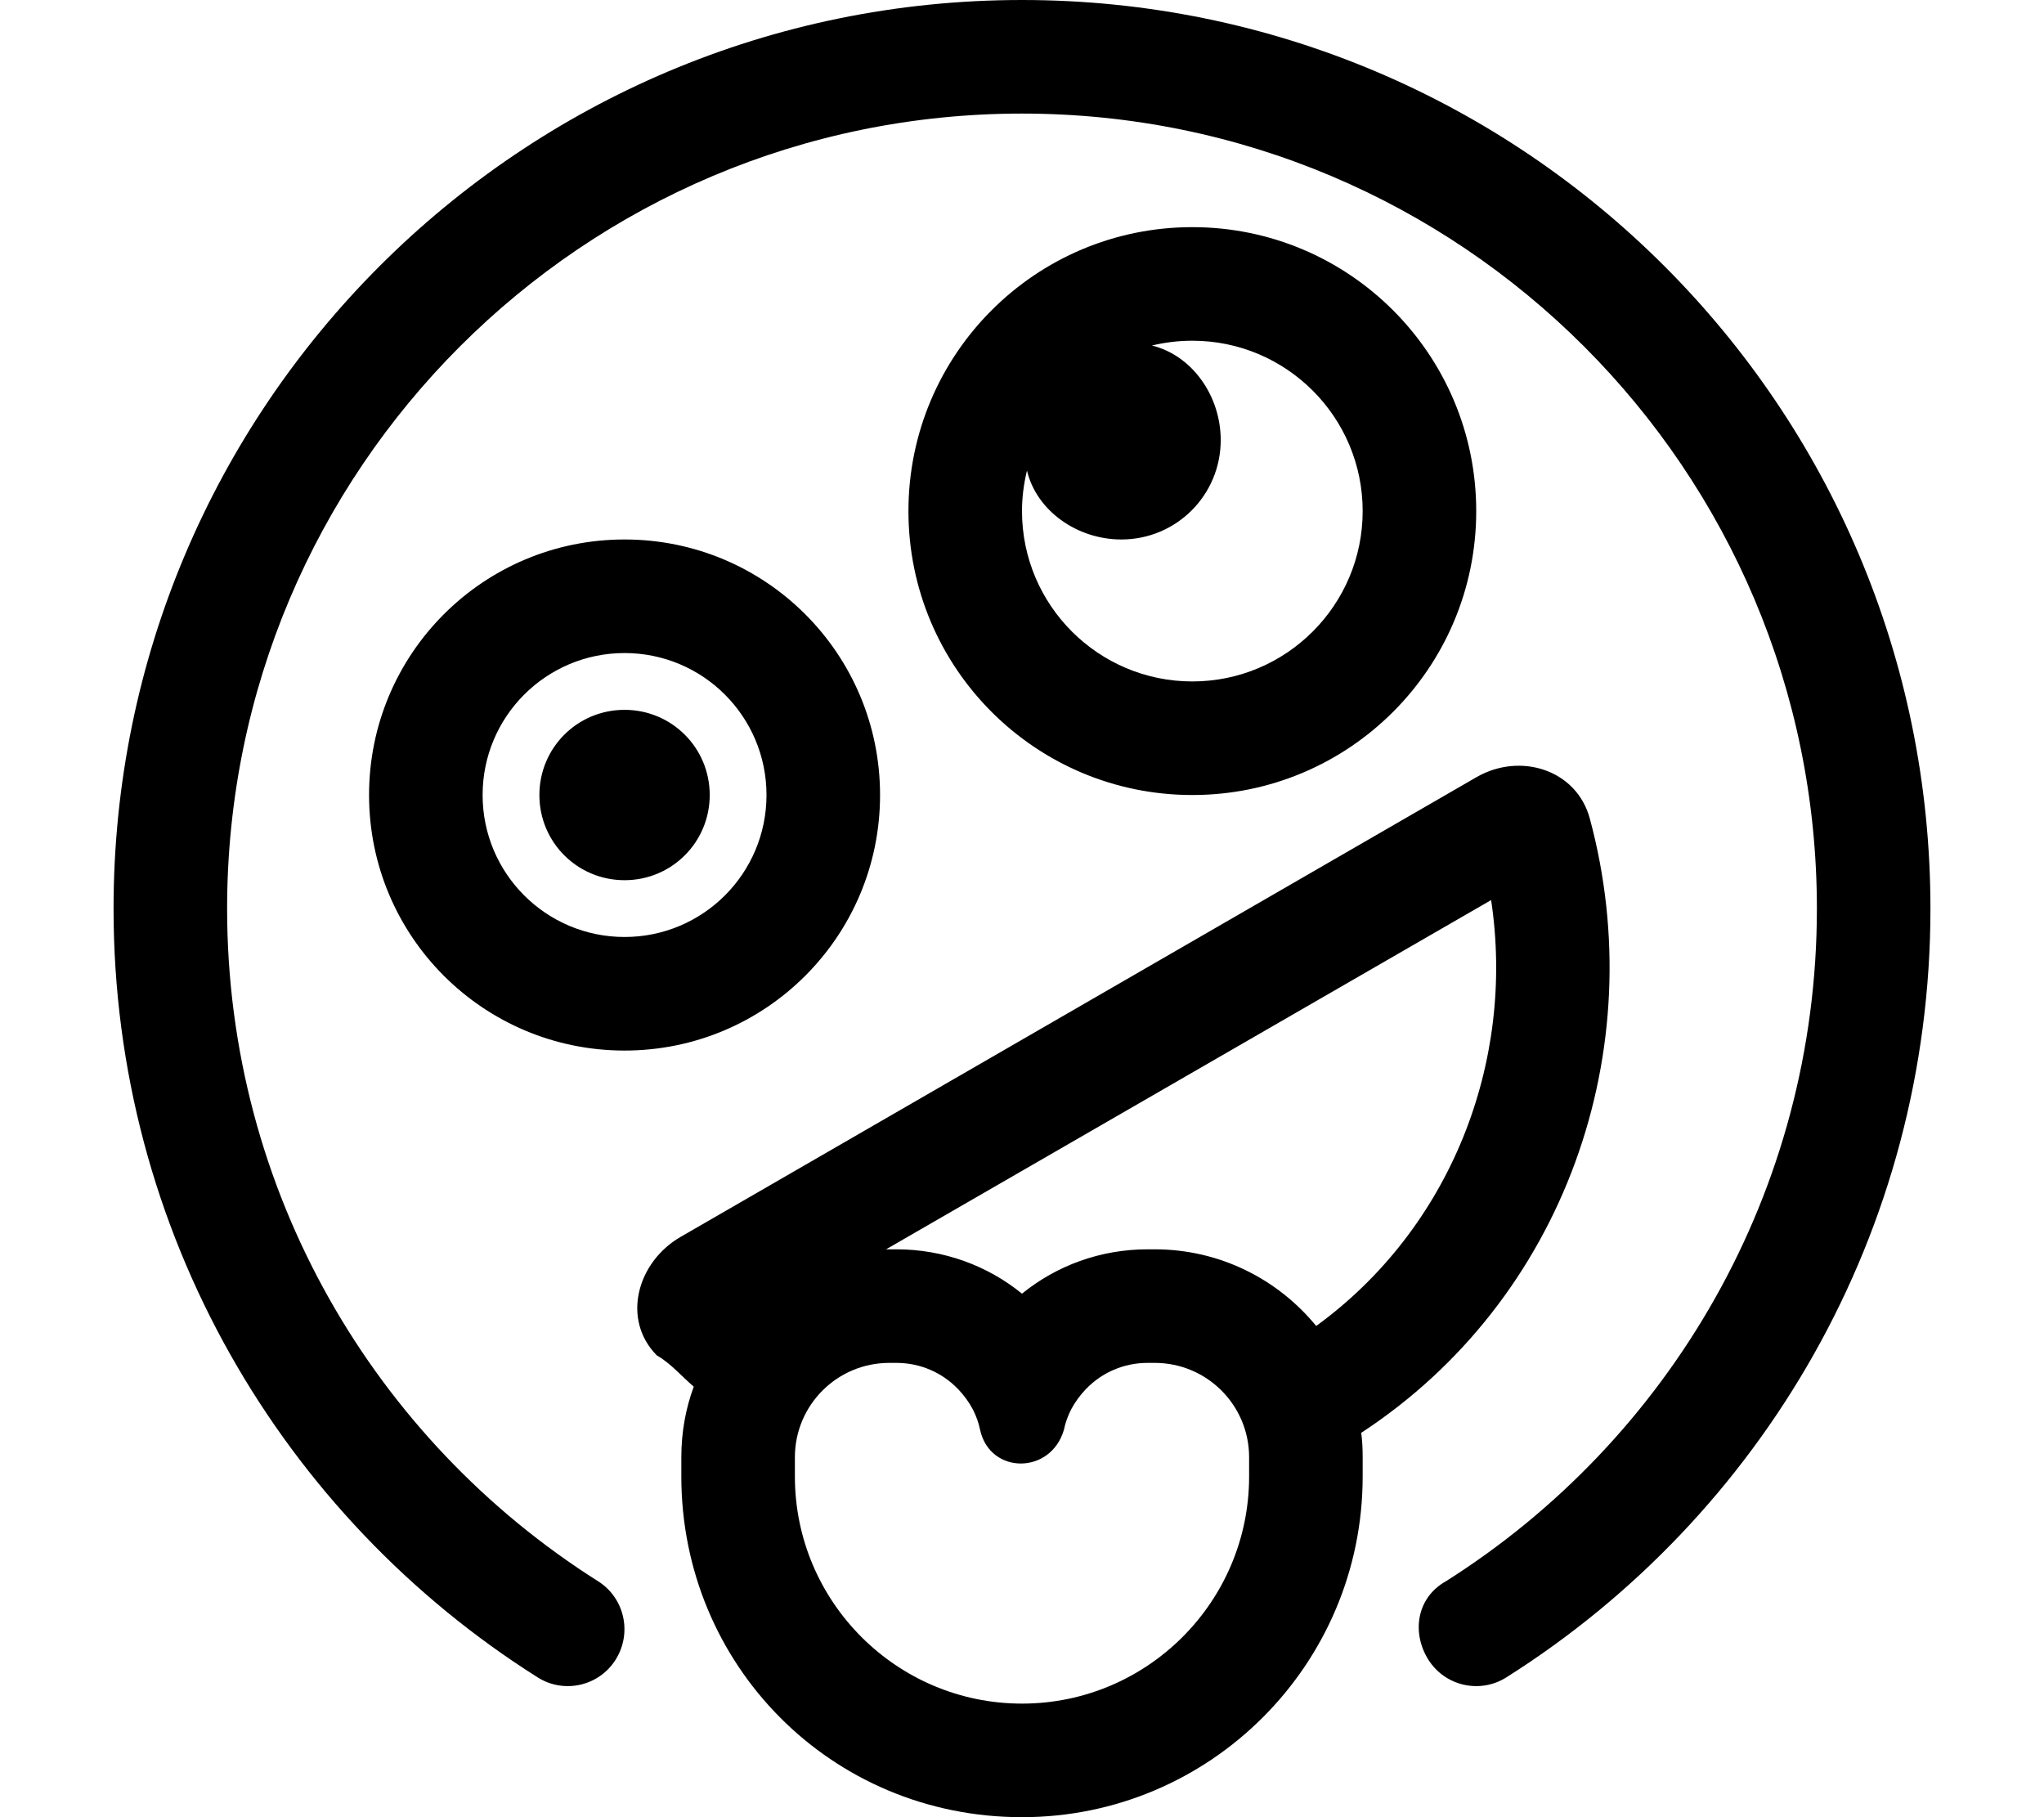
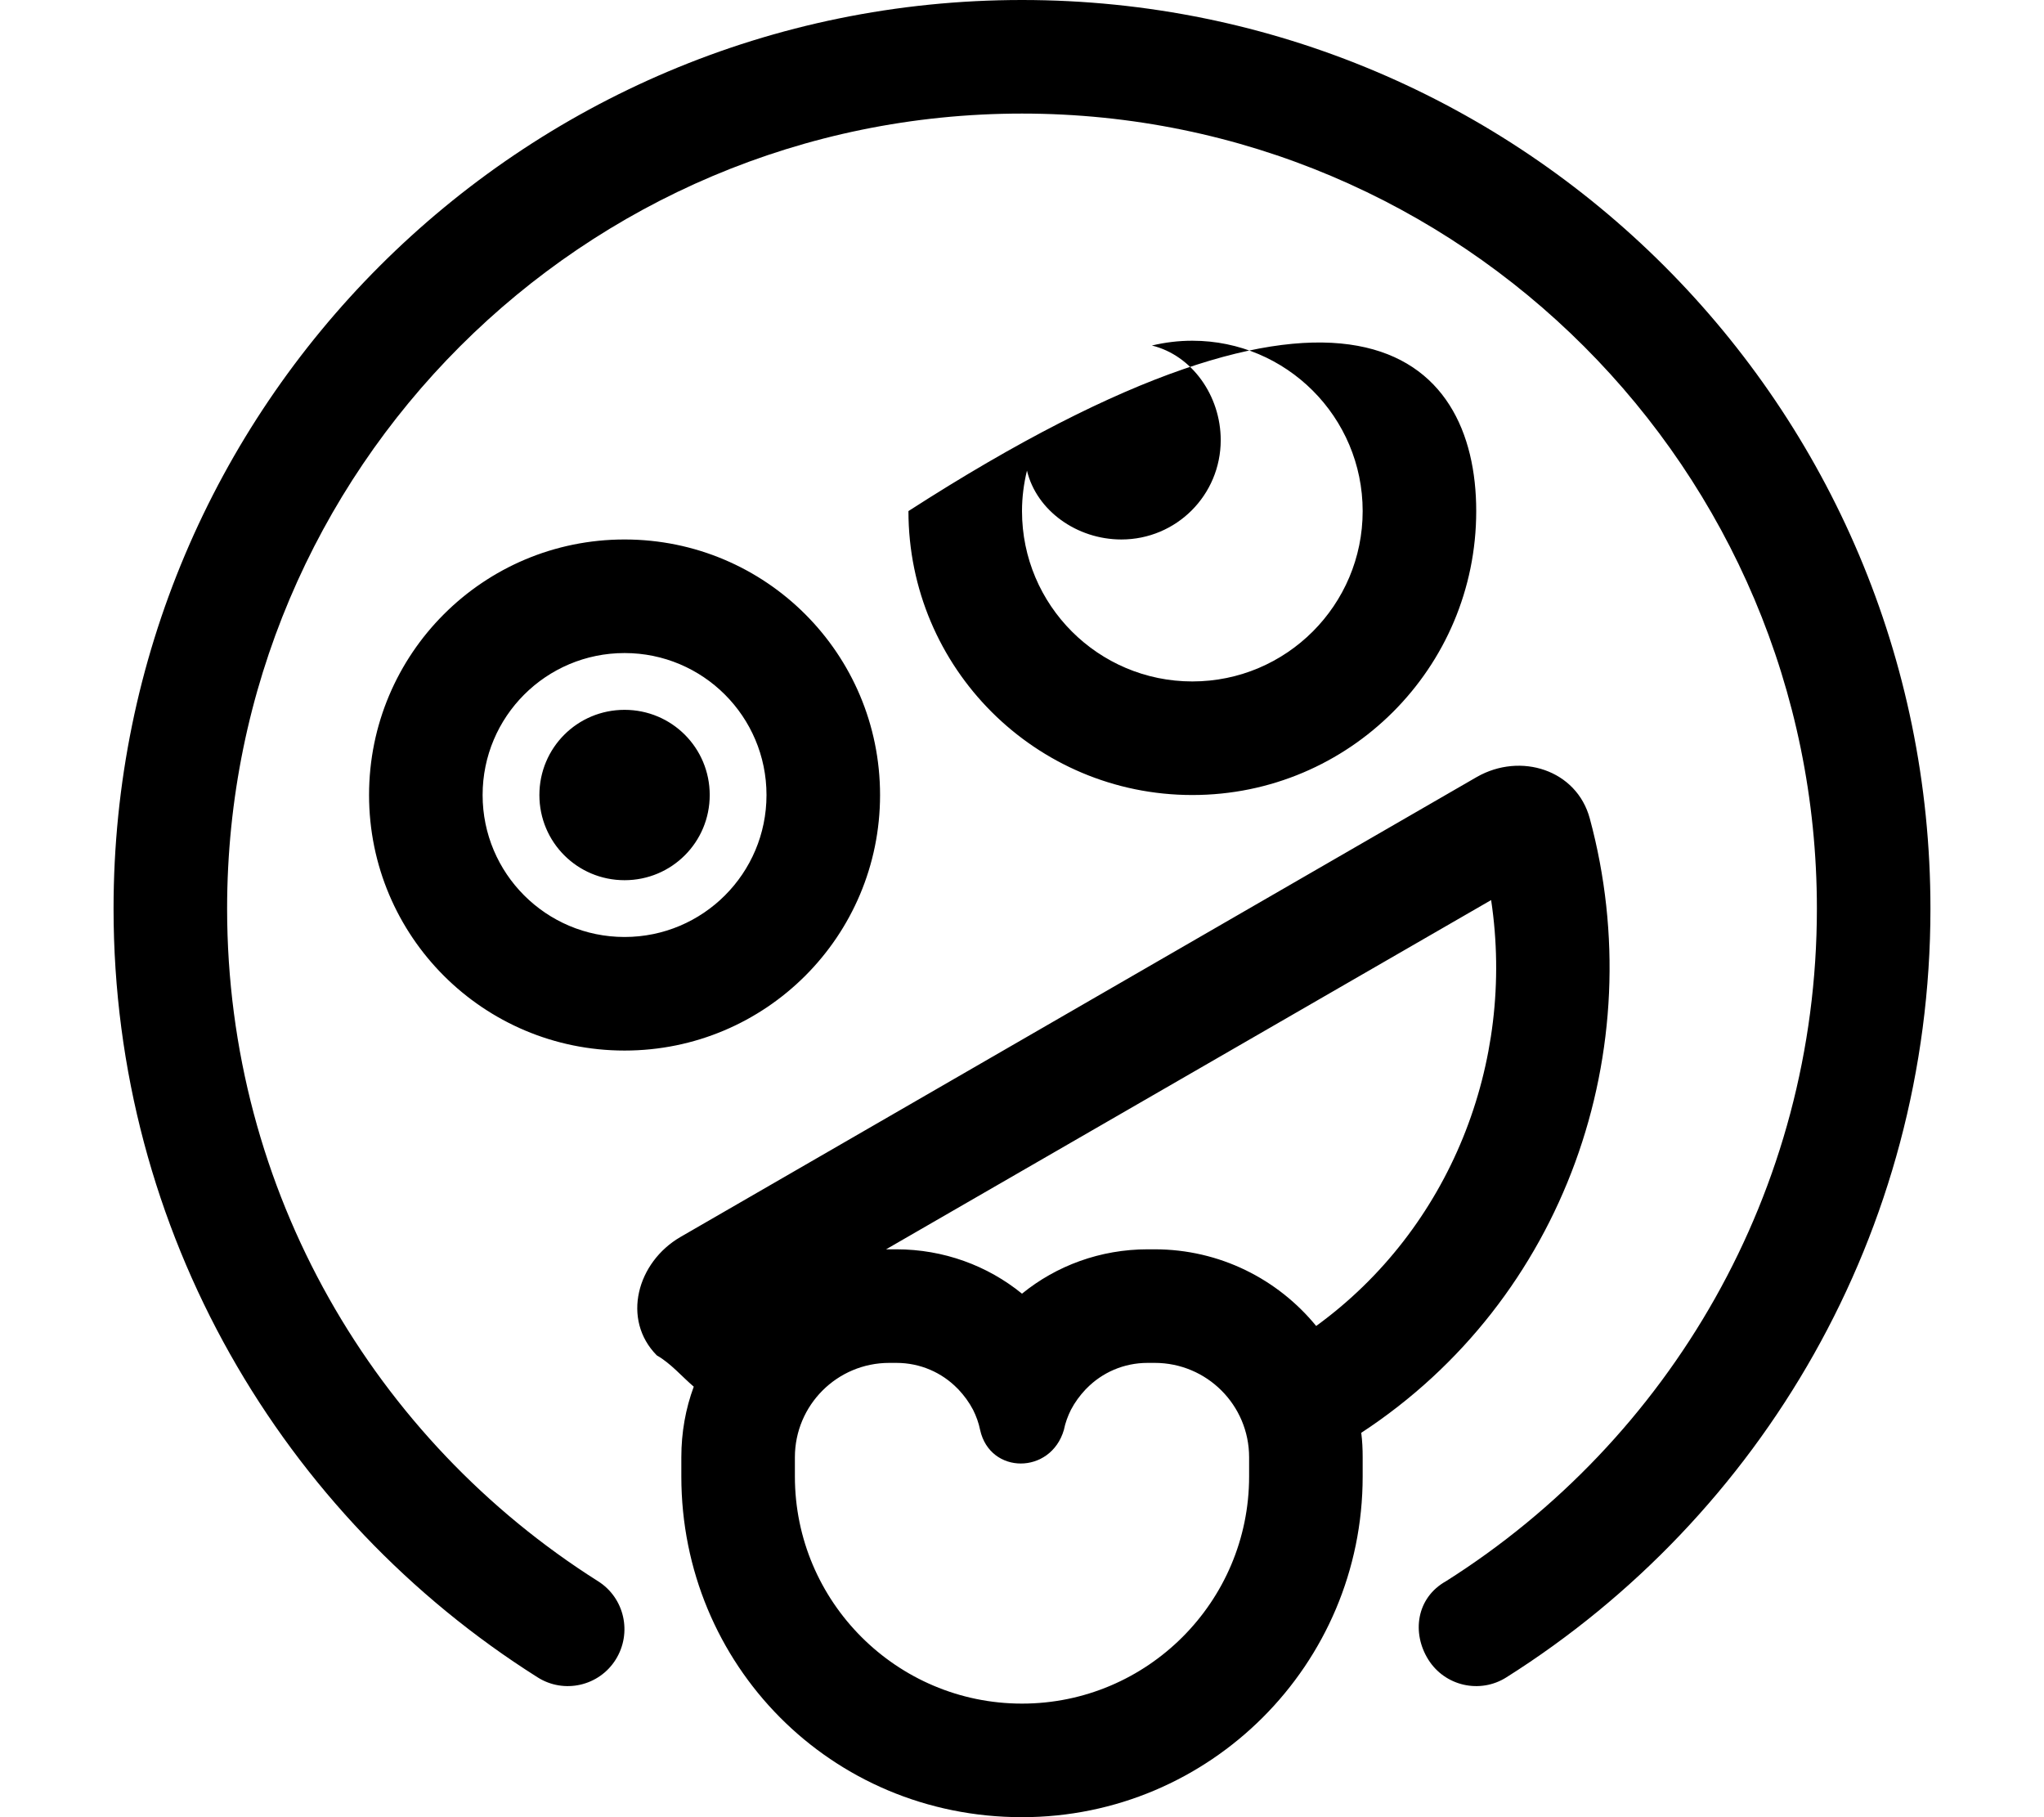
<svg xmlns="http://www.w3.org/2000/svg" viewBox="0 0 576 512">
-   <path d="M168.5 445.5C176 450.2 178.2 460.1 173.5 467.6C168.8 475.1 158.9 477.3 151.5 472.6C79.71 427.3 32 347.2 32 256C32 114.6 146.6 0 288 0C429.4 0 544 114.6 544 256C544 347.2 496.3 427.3 424.5 472.6C417.1 477.3 407.2 475.1 402.5 467.6C397.8 460.1 399.1 450.2 407.5 445.5C470.3 405.8 512 335.8 512 256C512 132.3 411.7 32 288 32C164.3 32 64 132.3 64 256C64 335.8 105.7 405.8 168.5 445.5zM256 144C256 99.82 291.8 64 336 64C380.2 64 416 99.82 416 144C416 188.2 380.2 224 336 224C291.8 224 256 188.2 256 144zM336 192C362.5 192 384 170.5 384 144C384 117.5 362.5 96 336 96C332.1 96 328.3 96.47 324.6 97.35C335.9 100.1 344 111.5 344 124C344 139.5 331.5 152 316 152C303.5 152 292.1 143.9 289.4 132.6C288.5 136.3 288 140.1 288 144C288 170.5 309.5 192 336 192zM200 224C200 237.3 189.3 248 176 248C162.7 248 152 237.3 152 224C152 210.7 162.7 200 176 200C189.3 200 200 210.7 200 224zM104 224C104 184.2 136.2 152 176 152C215.8 152 248 184.2 248 224C248 263.8 215.8 296 176 296C136.2 296 104 263.8 104 224zM176 264C198.1 264 216 246.1 216 224C216 201.9 198.1 184 176 184C153.9 184 136 201.9 136 224C136 246.1 153.9 264 176 264zM195.5 390.7C192.2 387.9 189 384.1 185.1 381.9C175.1 371.8 179.5 355.6 191.8 348.5L416.2 218.9C428.5 211.9 444.3 216.9 448 230.6C465.6 295.7 440.9 366.2 383.6 403.7C383.9 406 384 408.3 384 410.6V416C384 469 341 512 288 512C234.1 512 192 469 192 416V410.6C192 403.6 193.2 396.9 195.5 390.7L195.5 390.7zM370.9 373.6C408.6 346.2 427.1 299.5 420.2 253.6L249.7 352C250 352 250.3 352 250.6 352H252.6C265.9 352 278.3 356.6 288 364.5C297.7 356.6 310.1 352 323.4 352H325.4C343.7 352 360.1 360.4 370.9 373.6L370.9 373.6zM323.4 384C316.7 384 310.6 386.7 306.2 391.2L305.9 391.5C304.3 393.2 302.9 395.1 301.8 397.2C300.9 399 300.2 400.9 299.8 402.9C296.1 415.5 279 415.5 276.2 402.9C275.8 400.9 275.1 399 274.2 397.2C273.1 395.1 271.7 393.2 270.1 391.5L269.8 391.2C265.4 386.7 259.3 384 252.6 384H250.6C235.9 384 224 395.9 224 410.6V416C224 451.3 252.7 480 288 480C323.3 480 352 451.3 352 416V410.6C352 395.9 340.1 384 325.4 384H323.4z" />
+   <path d="M168.5 445.5C176 450.2 178.2 460.1 173.5 467.6C168.8 475.1 158.9 477.3 151.5 472.6C79.71 427.3 32 347.2 32 256C32 114.6 146.6 0 288 0C429.4 0 544 114.6 544 256C544 347.2 496.3 427.3 424.5 472.6C417.1 477.3 407.2 475.1 402.5 467.6C397.8 460.1 399.1 450.2 407.5 445.5C470.3 405.8 512 335.8 512 256C512 132.3 411.7 32 288 32C164.3 32 64 132.3 64 256C64 335.8 105.7 405.8 168.5 445.5zM256 144C380.2 64 416 99.82 416 144C416 188.2 380.2 224 336 224C291.8 224 256 188.2 256 144zM336 192C362.5 192 384 170.5 384 144C384 117.5 362.5 96 336 96C332.1 96 328.3 96.47 324.6 97.35C335.9 100.1 344 111.5 344 124C344 139.5 331.5 152 316 152C303.5 152 292.1 143.9 289.4 132.6C288.5 136.3 288 140.1 288 144C288 170.5 309.5 192 336 192zM200 224C200 237.3 189.3 248 176 248C162.7 248 152 237.3 152 224C152 210.7 162.7 200 176 200C189.3 200 200 210.7 200 224zM104 224C104 184.2 136.2 152 176 152C215.8 152 248 184.2 248 224C248 263.8 215.8 296 176 296C136.2 296 104 263.8 104 224zM176 264C198.1 264 216 246.1 216 224C216 201.9 198.1 184 176 184C153.9 184 136 201.9 136 224C136 246.1 153.9 264 176 264zM195.5 390.7C192.2 387.9 189 384.1 185.1 381.9C175.1 371.8 179.5 355.6 191.8 348.5L416.2 218.9C428.5 211.9 444.3 216.9 448 230.6C465.6 295.7 440.9 366.2 383.6 403.7C383.9 406 384 408.3 384 410.6V416C384 469 341 512 288 512C234.1 512 192 469 192 416V410.6C192 403.6 193.2 396.9 195.5 390.7L195.5 390.7zM370.9 373.6C408.6 346.2 427.1 299.5 420.2 253.6L249.7 352C250 352 250.3 352 250.6 352H252.6C265.9 352 278.3 356.6 288 364.5C297.7 356.6 310.1 352 323.4 352H325.4C343.7 352 360.1 360.4 370.9 373.6L370.9 373.6zM323.4 384C316.7 384 310.6 386.7 306.2 391.2L305.9 391.5C304.3 393.2 302.9 395.1 301.8 397.2C300.9 399 300.2 400.9 299.8 402.9C296.1 415.5 279 415.5 276.2 402.9C275.8 400.9 275.1 399 274.2 397.2C273.1 395.1 271.7 393.2 270.1 391.5L269.8 391.2C265.4 386.7 259.3 384 252.6 384H250.6C235.9 384 224 395.9 224 410.6V416C224 451.3 252.7 480 288 480C323.3 480 352 451.3 352 416V410.6C352 395.9 340.1 384 325.4 384H323.4z" />
</svg>